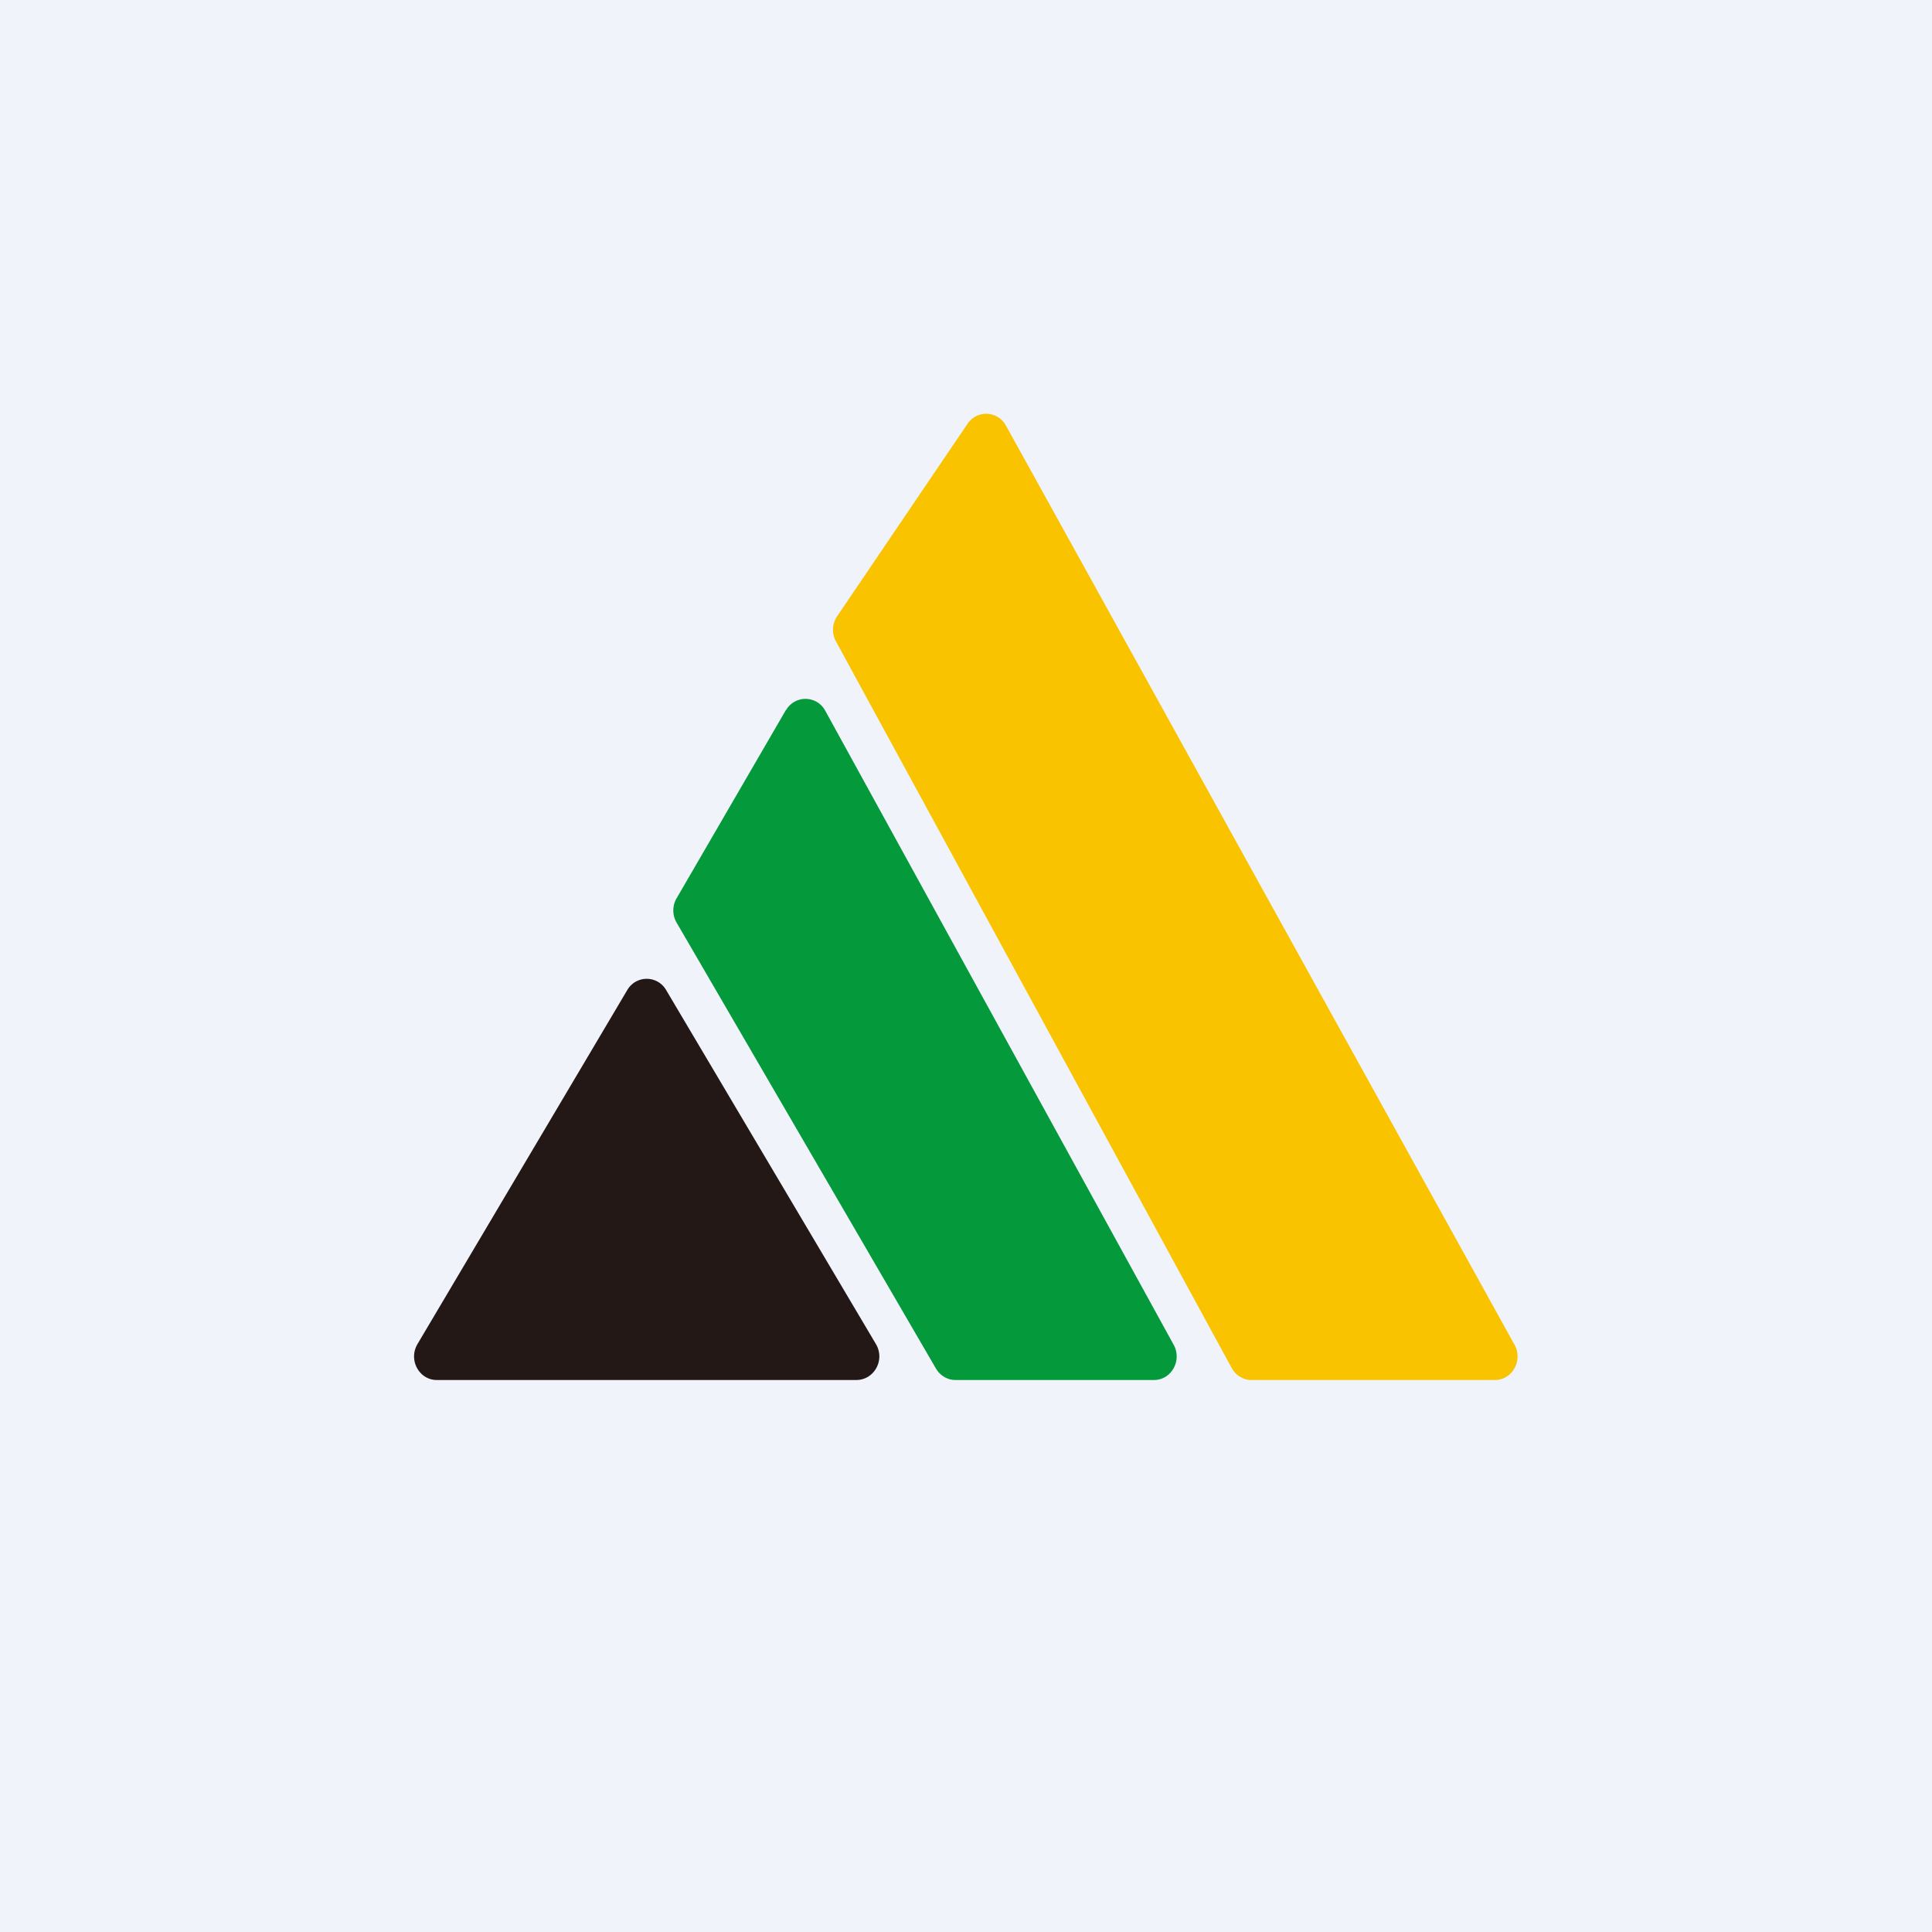
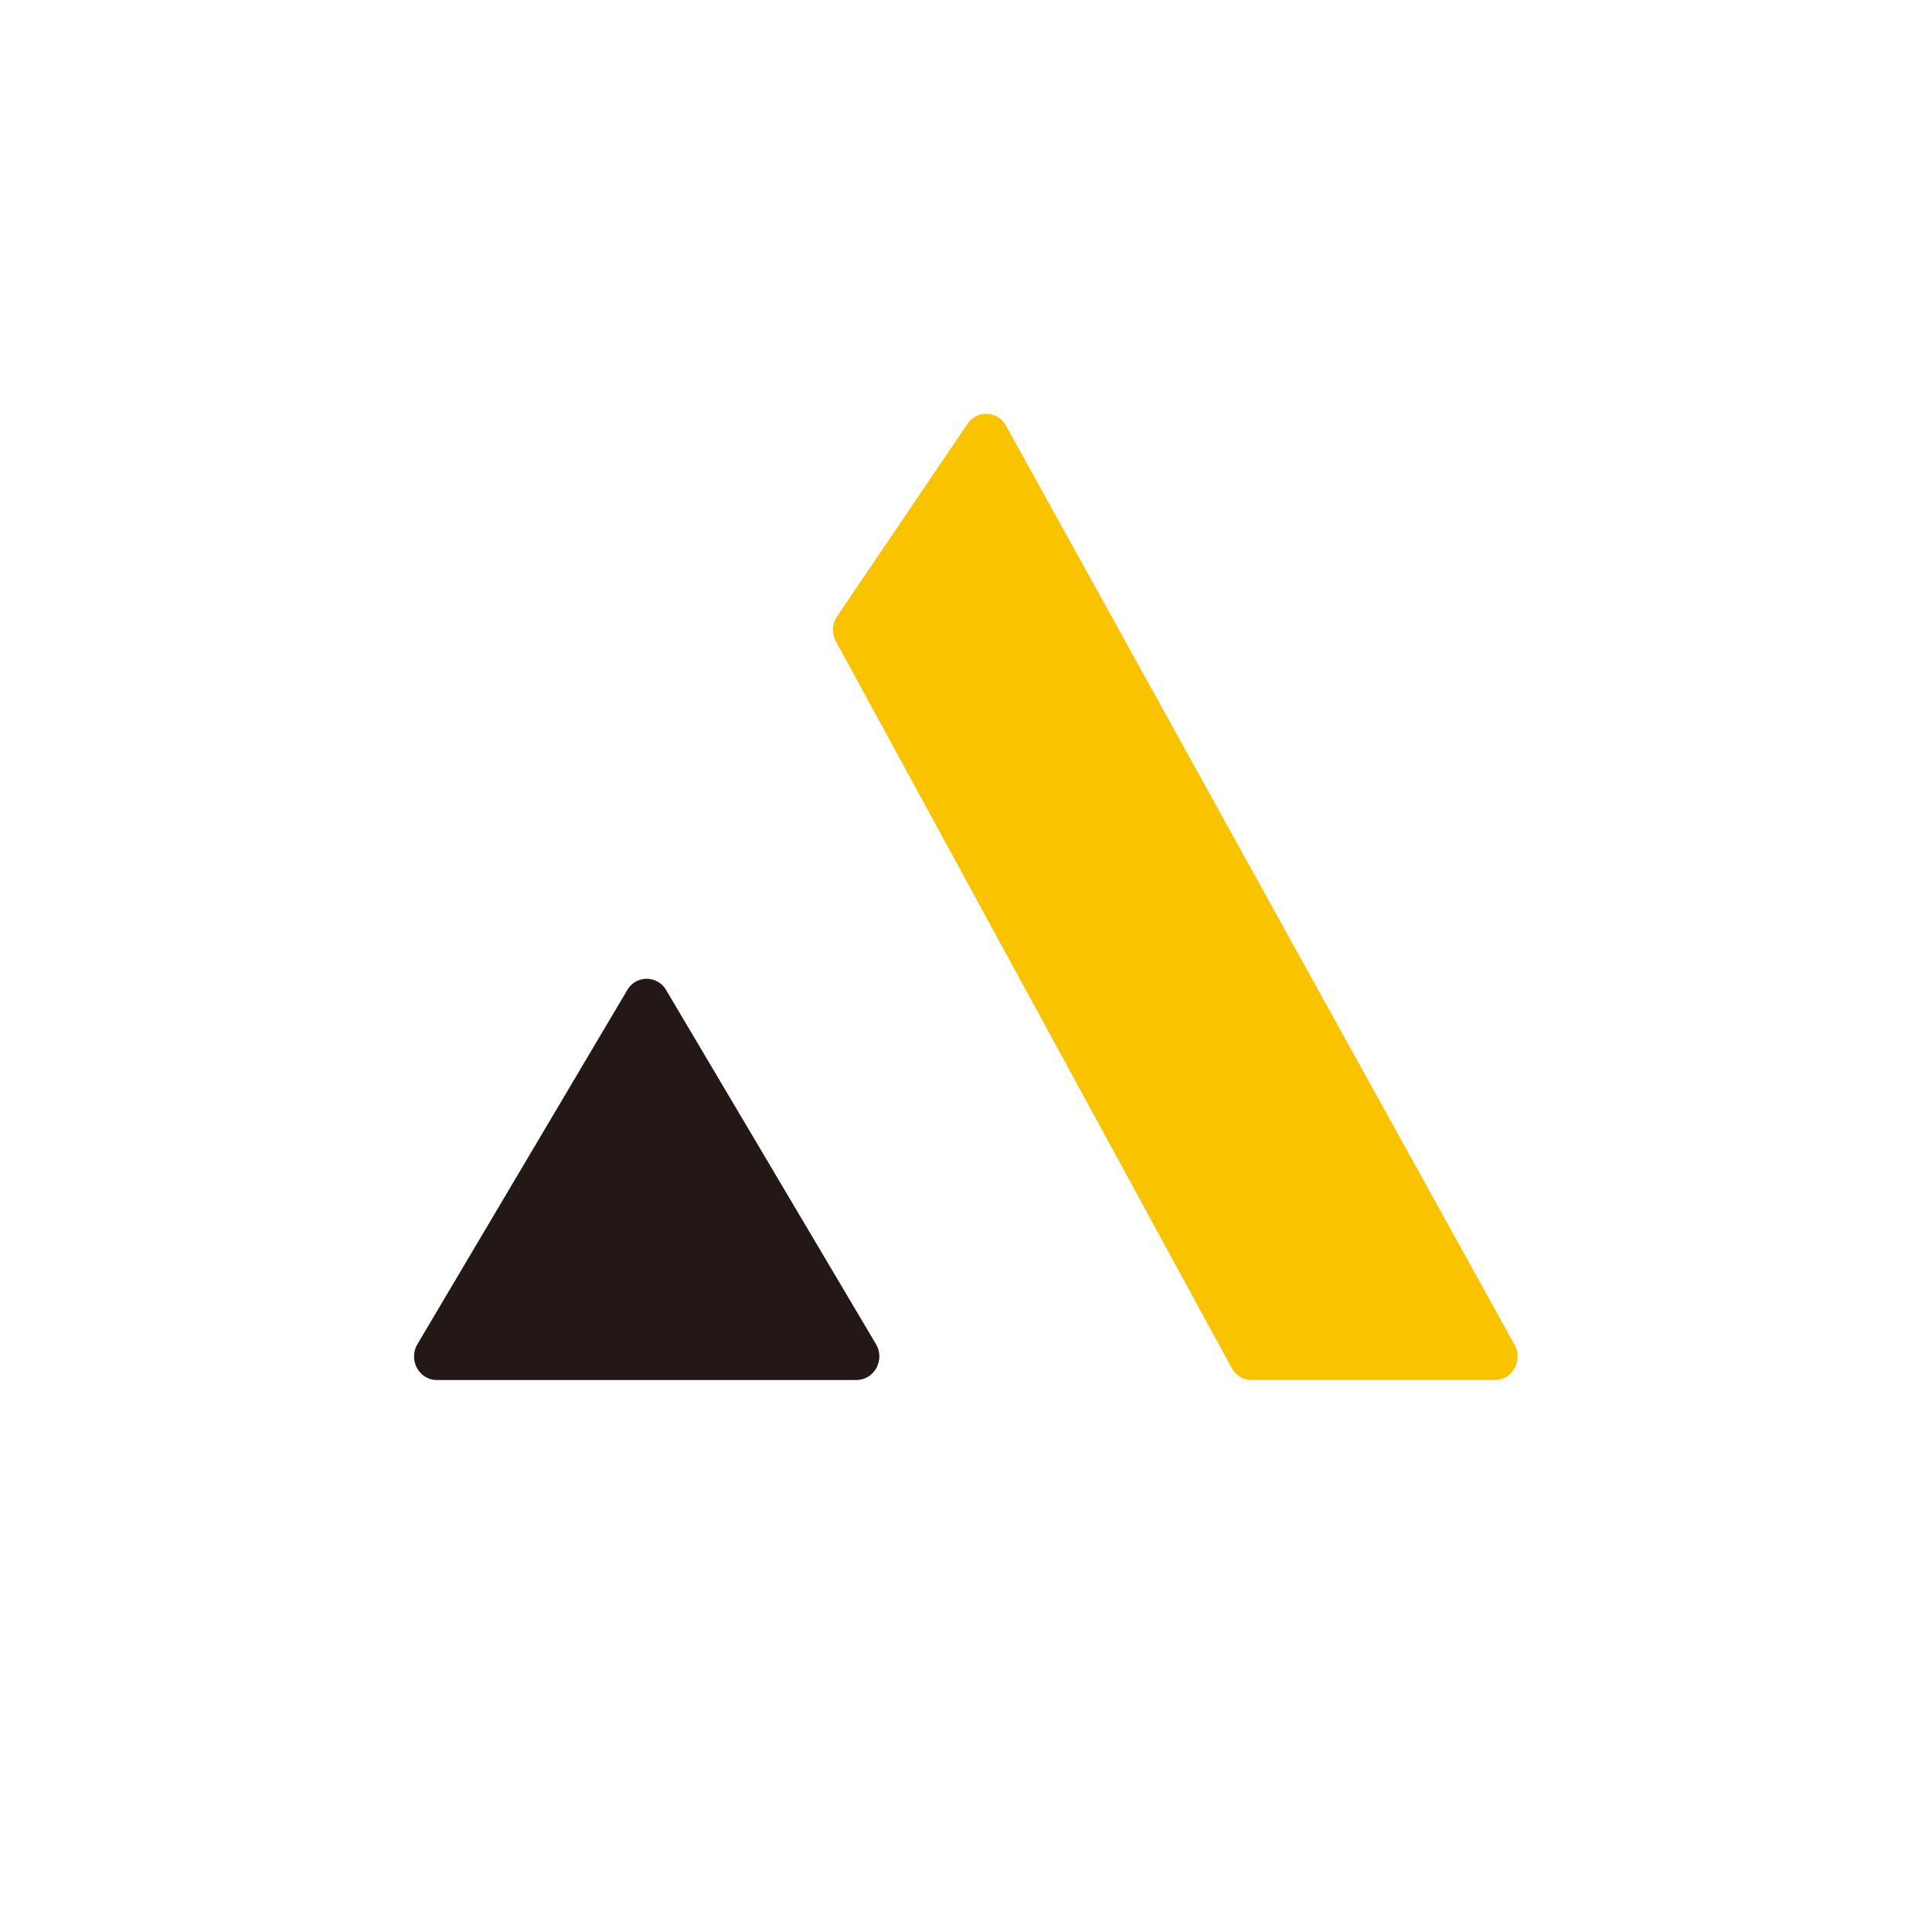
<svg xmlns="http://www.w3.org/2000/svg" width="56" height="56" viewBox="0 0 56 56">
-   <path fill="#F0F3FA" d="M0 0h56v56H0z" />
  <path d="M24.82 40H12.66c-.51 0-.83-.58-.56-1.04l6.08-10.26a.65.65 0 0 1 1.13 0l6.08 10.26c.27.46-.05 1.04-.57 1.04Z" fill="#231816" />
-   <path d="m22.78 20.58-3.17 5.46a.7.7 0 0 0 0 .7l7.52 12.93c.12.2.33.33.56.33h5.76c.5 0 .82-.56.57-1.02L23.92 20.6a.65.65 0 0 0-1.14-.01Z" fill="#04993B" />
  <path d="m28.04 12.29-3.78 5.58a.7.7 0 0 0-.03.72L35.7 39.65c.12.22.34.35.57.35h7.06c.5 0 .82-.56.57-1.02L29.16 12.34a.65.65 0 0 0-1.12-.05Z" fill="#F9C300" />
</svg>